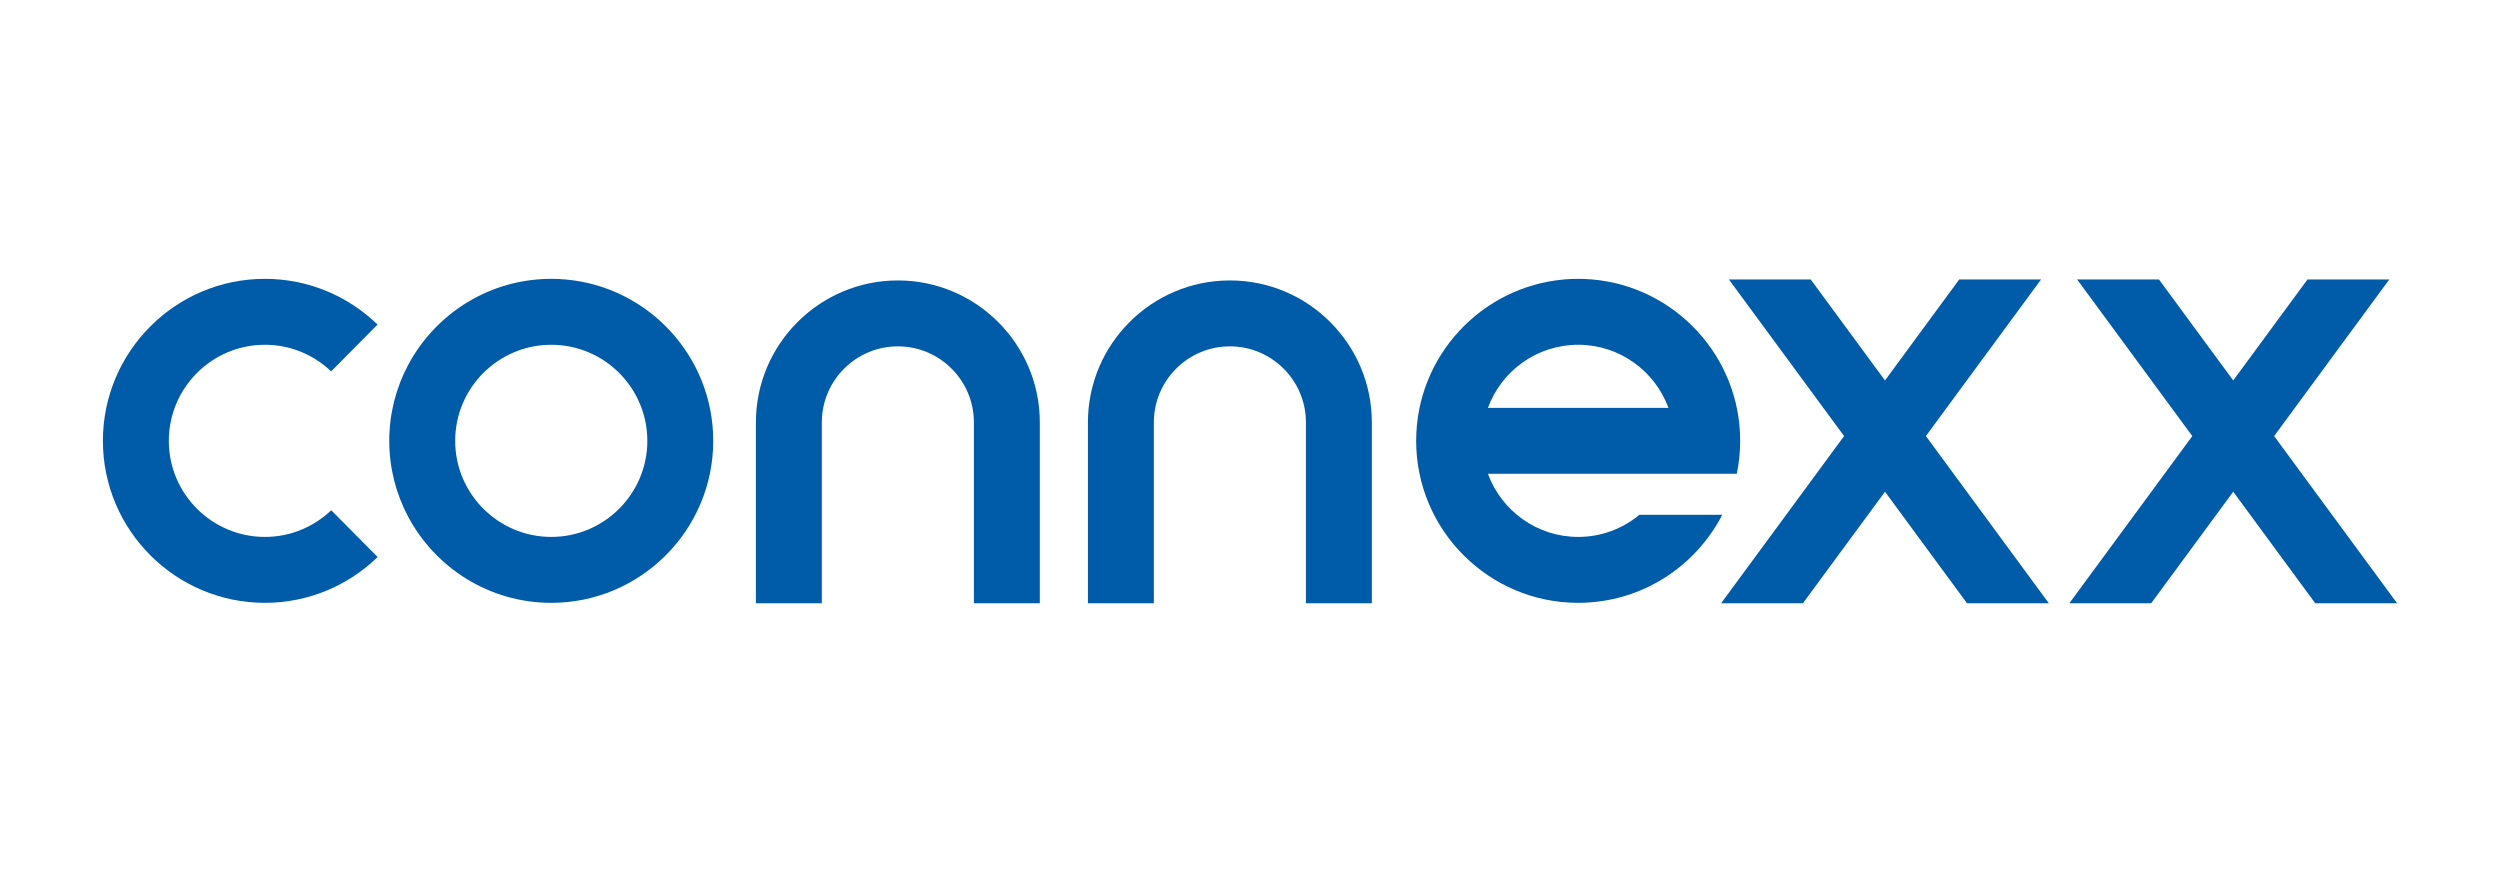
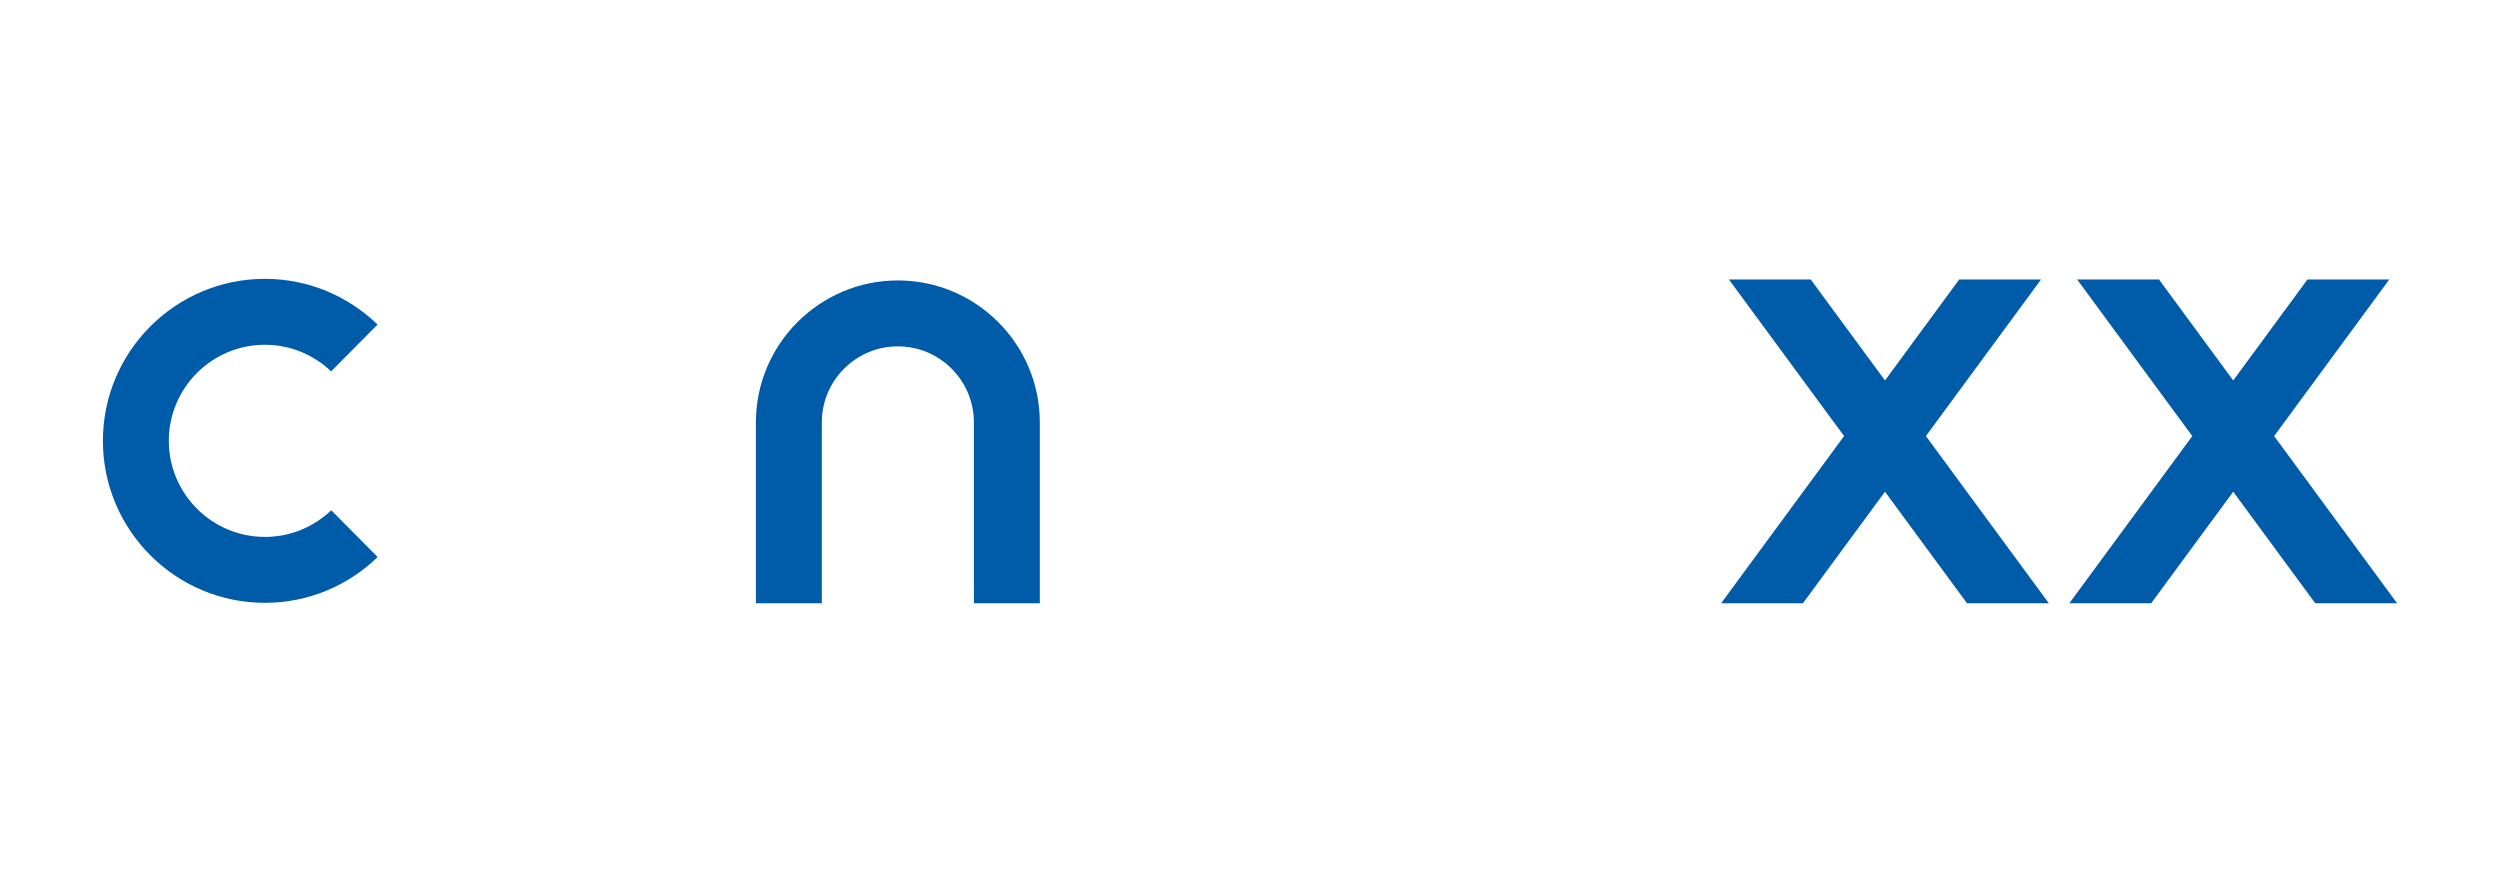
<svg xmlns="http://www.w3.org/2000/svg" version="1.1" id="Layer_1" x="0px" y="0px" width="164.378px" height="58px" viewBox="0 0 164.378 58" xml:space="preserve">
  <g>
    <path fill="#005CA9" d="M17.417,35.303c-3.483,0-6.317-2.834-6.317-6.317c0-3.484,2.834-6.317,6.317-6.317   c1.688,0,3.223,0.667,4.356,1.749l3.051-3.078c-1.918-1.859-4.531-3.006-7.407-3.006c-5.873,0-10.651,4.778-10.651,10.652   c0,5.873,4.778,10.651,10.651,10.651c2.879,0,5.494-1.148,7.413-3.011l-3.051-3.077C20.644,34.634,19.108,35.303,17.417,35.303" />
-     <path fill="#005CA9" d="M37.171,18.374c-0.305-0.026-0.613-0.041-0.926-0.041s-0.621,0.015-0.927,0.041   c-3.683,0.318-6.834,2.519-8.487,5.632c-0.789,1.487-1.237,3.182-1.237,4.979c0,1.797,0.448,3.491,1.237,4.979   c1.79,3.372,5.338,5.673,9.414,5.673c5.873,0,10.651-4.778,10.651-10.651C46.897,23.424,42.613,18.845,37.171,18.374    M36.246,35.303c-3.483,0-6.317-2.834-6.317-6.317c0-3.484,2.834-6.317,6.317-6.317s6.317,2.833,6.317,6.317   C42.563,32.469,39.729,35.303,36.246,35.303" />
    <path fill="#005CA9" d="M59.036,18.439c-5.147,0-9.335,4.187-9.335,9.333v11.895h4.335V27.772c0-2.756,2.242-4.999,5-4.999   c2.756,0,4.999,2.243,4.999,4.999v11.895h4.334V27.772C68.369,22.626,64.181,18.439,59.036,18.439" />
-     <path fill="#005CA9" d="M80.866,18.439c-5.146,0-9.333,4.187-9.333,9.333v11.895h4.334V27.772c0-2.756,2.243-4.999,4.999-4.999   c2.757,0,5,2.243,5,4.999v11.895H90.2V27.772C90.2,22.626,86.013,18.439,80.866,18.439" />
    <polygon fill="#005CA9" points="134.203,18.374 128.822,18.374 123.94,25.015 119.056,18.374 113.676,18.374 121.25,28.672    113.164,39.667 118.543,39.667 123.94,32.331 129.335,39.667 134.715,39.667 126.63,28.672  " />
    <polygon fill="#005CA9" points="149.527,28.673 157.1,18.374 151.72,18.374 146.837,25.015 141.954,18.374 136.573,18.374    144.146,28.673 136.061,39.667 141.441,39.667 146.837,32.331 152.232,39.667 157.613,39.667  " />
-     <path fill="#005CA9" d="M107.796,33.847c-1.094,0.908-2.499,1.456-4.029,1.456c-2.722,0-5.048-1.731-5.934-4.15h11.868h2.551h1.944   c0.145-0.7,0.223-1.425,0.223-2.167c0-5.562-4.285-10.141-9.726-10.611c-0.306-0.026-0.614-0.041-0.927-0.041   s-0.62,0.015-0.926,0.041c-5.441,0.471-9.726,5.05-9.726,10.611c0,5.873,4.778,10.651,10.651,10.651   c4.123,0,7.707-2.354,9.477-5.79H107.796z M103.767,22.668c2.722,0,5.049,1.73,5.935,4.149H97.833   C98.719,24.398,101.045,22.668,103.767,22.668" />
  </g>
</svg>